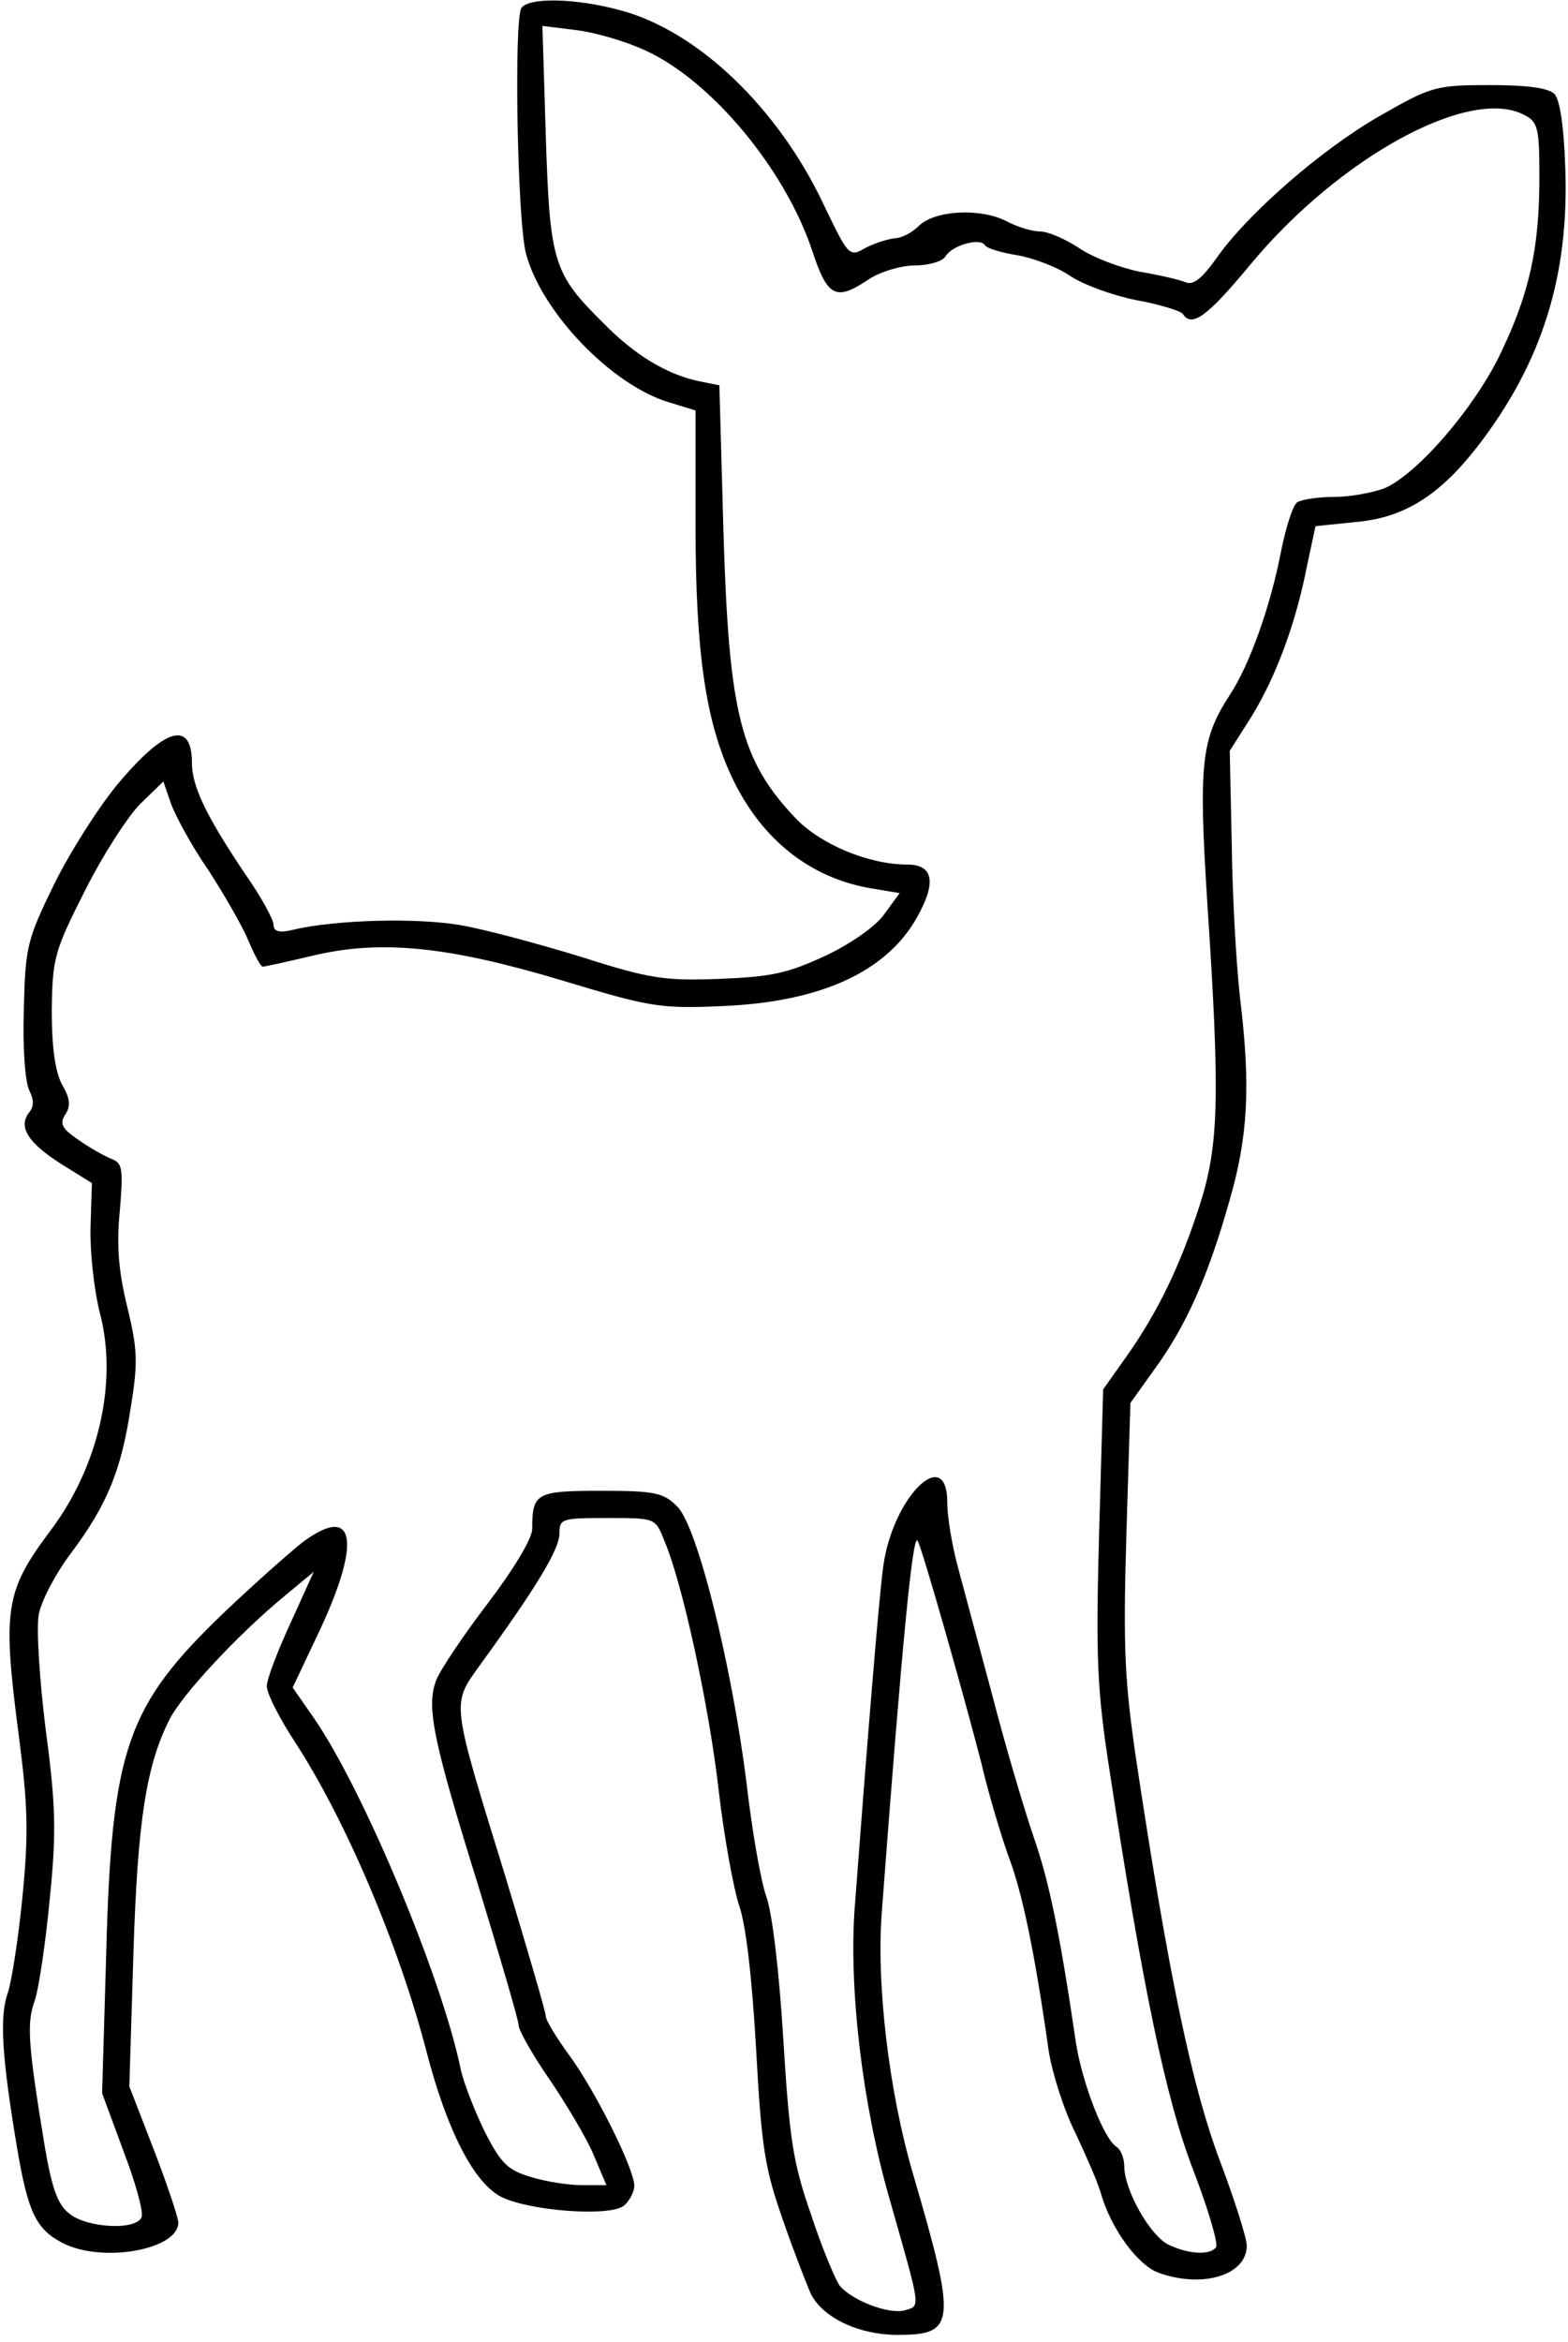
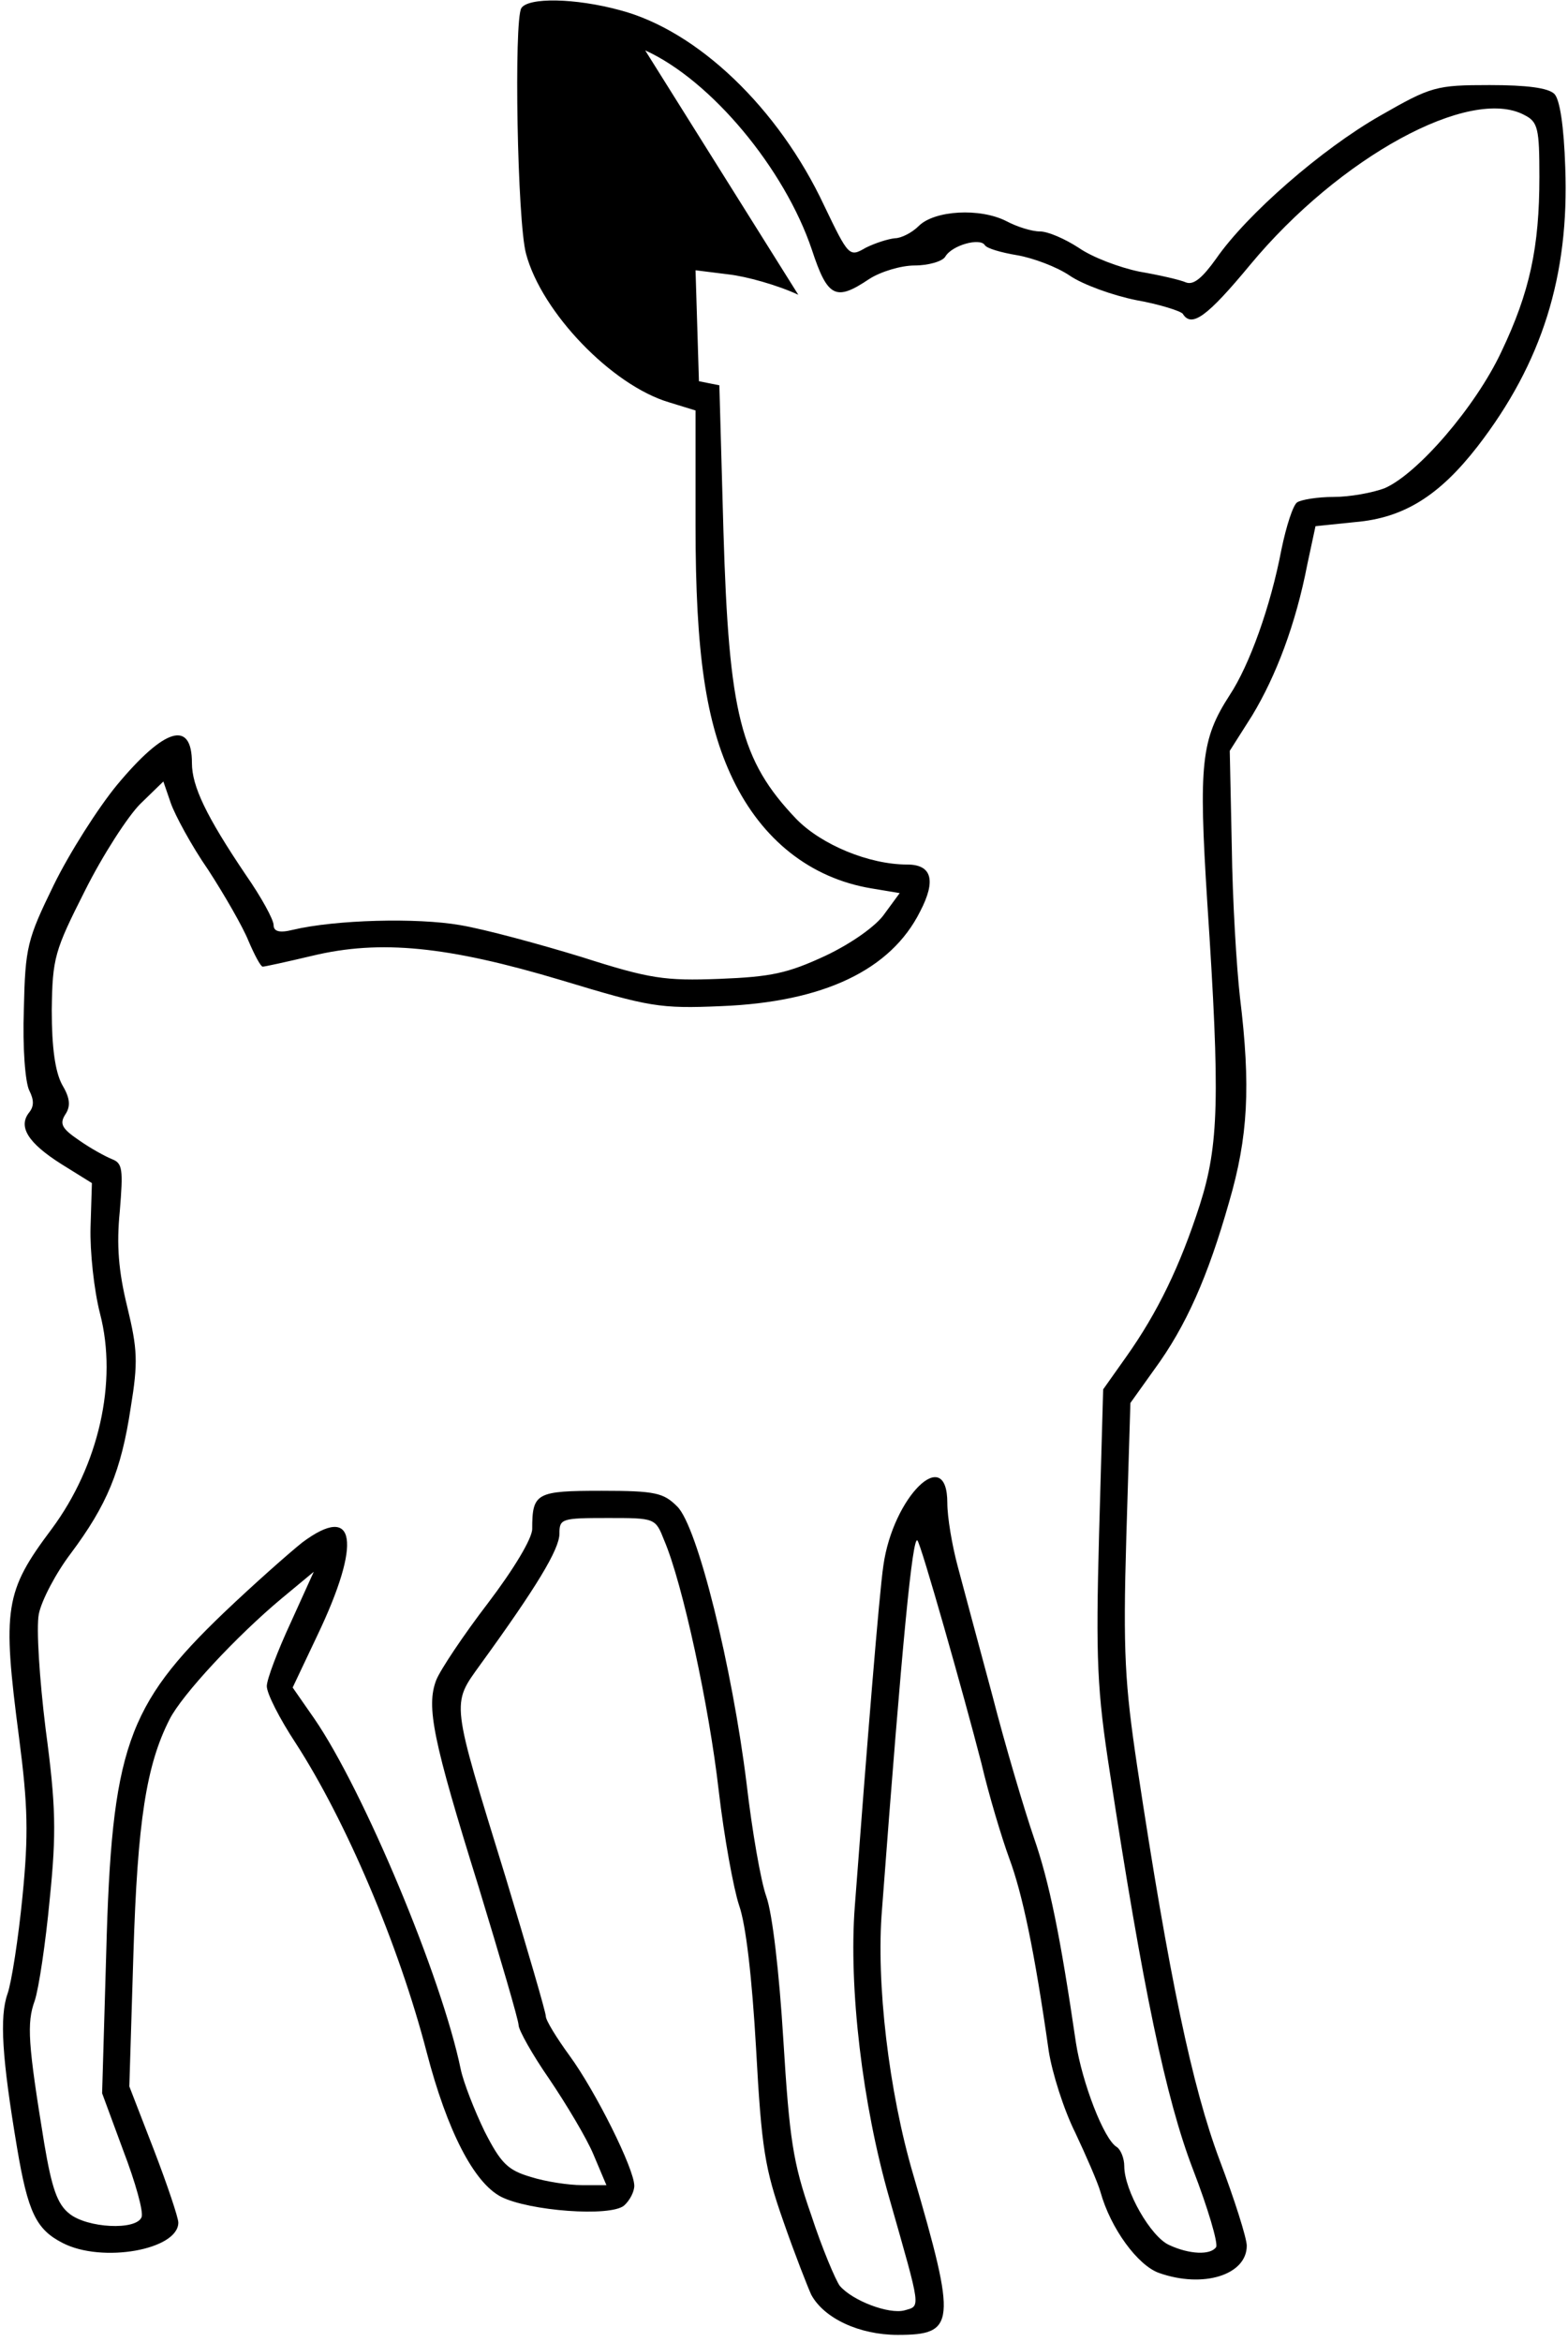
<svg xmlns="http://www.w3.org/2000/svg" version="1.0" width="60.799mm" height="90.773mm" viewBox="0 0 230 344" preserveAspectRatio="xMidYMid meet">
  <g transform="translate(0,344) scale(0.1,-0.1)" fill="#000000" stroke="none">
-     <path d="M764 3428 c-11 -18 -6 -314 7 -361 23 -86 126 -193 210 -218 l39 -12 0 -169 c0 -187 15 -290 55 -373 43 -89 114 -145 203 -160 l42 -7 -22 -30 c-12 -18 -49 -44 -87 -62 -56 -26 -80 -31 -156 -34 -80 -3 -102 0 -202 32 -62 19 -143 41 -179 47 -63 11 -183 8 -246 -7 -20 -5 -28 -2 -28 7 0 8 -18 41 -41 74 -58 86 -79 130 -79 164 0 64 -40 52 -110 -32 -28 -34 -70 -100 -93 -147 -39 -80 -42 -91 -44 -183 -2 -56 2 -107 8 -119 7 -14 7 -23 0 -32 -17 -21 -2 -45 47 -76 l45 -28 -2 -65 c-1 -35 5 -92 14 -127 26 -100 -2 -223 -71 -316 -69 -92 -73 -116 -48 -307 13 -100 14 -142 5 -233 -6 -61 -16 -126 -22 -143 -12 -34 -8 -95 14 -226 16 -95 28 -120 67 -140 58 -30 170 -10 170 30 0 7 -16 55 -36 107 l-36 93 6 195 c6 195 19 277 53 344 18 36 99 123 165 178 l47 39 -34 -75 c-19 -41 -35 -83 -35 -93 0 -11 19 -48 42 -83 74 -114 152 -297 193 -455 30 -115 69 -191 109 -212 41 -21 161 -30 181 -13 8 7 15 20 15 29 0 25 -57 139 -95 191 -19 26 -35 52 -35 58 0 6 -27 98 -59 204 -81 263 -80 253 -37 313 82 113 116 169 116 192 0 22 3 23 71 23 70 0 70 0 83 -33 27 -63 66 -244 80 -367 8 -69 22 -145 30 -169 10 -28 19 -106 25 -211 8 -147 13 -176 40 -253 17 -49 36 -97 41 -108 19 -35 71 -59 127 -59 85 0 87 16 23 235 -36 122 -55 283 -46 390 30 399 45 549 52 542 5 -4 68 -226 94 -327 11 -47 30 -110 41 -140 19 -51 37 -135 58 -283 5 -32 22 -86 39 -120 16 -34 33 -73 37 -87 15 -54 55 -108 86 -119 65 -23 129 -3 129 40 0 11 -18 68 -40 126 -40 107 -74 267 -121 578 -18 121 -21 167 -16 337 l6 197 35 49 c47 64 79 137 110 246 28 96 32 170 16 301 -5 44 -11 143 -12 221 l-3 141 33 52 c35 58 64 134 81 222 l12 56 58 6 c72 6 124 39 180 111 95 123 135 251 129 410 -2 61 -8 100 -16 108 -9 9 -41 13 -95 13 -79 0 -86 -2 -161 -45 -86 -49 -196 -145 -241 -210 -20 -28 -33 -39 -44 -35 -9 4 -40 11 -69 16 -29 6 -69 21 -89 35 -20 13 -45 24 -57 24 -12 0 -34 7 -49 15 -39 20 -106 16 -129 -7 -10 -10 -26 -18 -35 -18 -10 -1 -29 -7 -43 -14 -24 -14 -25 -13 -61 62 -67 143 -186 257 -300 287 -66 18 -135 19 -145 3z m182 -62 c97 -44 205 -174 245 -293 23 -70 35 -76 84 -43 17 11 47 20 67 20 20 0 41 6 45 13 10 17 51 28 58 17 3 -5 24 -11 48 -15 23 -4 58 -17 77 -30 19 -13 63 -29 98 -36 34 -6 65 -16 68 -20 13 -21 36 -4 99 72 131 158 323 263 403 220 20 -10 22 -20 22 -91 0 -103 -14 -169 -56 -257 -38 -81 -123 -179 -171 -200 -18 -7 -52 -13 -75 -13 -24 0 -48 -4 -54 -8 -6 -4 -16 -35 -23 -69 -16 -84 -47 -170 -76 -214 -42 -65 -46 -100 -33 -305 19 -287 17 -356 -11 -444 -29 -90 -62 -158 -108 -223 l-34 -48 -6 -212 c-5 -185 -3 -230 16 -352 48 -314 82 -478 122 -582 22 -57 37 -108 34 -114 -8 -12 -39 -11 -69 3 -27 12 -66 80 -66 116 0 11 -5 24 -11 28 -19 11 -51 95 -60 153 -23 157 -39 236 -62 302 -14 41 -42 135 -61 209 -20 74 -43 160 -51 190 -8 30 -15 71 -15 92 0 88 -80 9 -94 -92 -6 -40 -24 -262 -42 -501 -9 -119 11 -290 51 -429 47 -165 46 -157 22 -164 -23 -6 -76 14 -95 36 -6 8 -26 55 -42 104 -27 77 -32 112 -41 258 -6 98 -16 185 -25 210 -8 22 -21 97 -29 166 -21 170 -72 378 -102 407 -20 20 -32 23 -111 23 -96 0 -102 -3 -102 -56 0 -14 -27 -59 -65 -109 -36 -47 -70 -98 -76 -113 -15 -39 -5 -88 62 -303 32 -105 59 -197 59 -204 0 -7 20 -43 45 -79 25 -37 55 -87 65 -111 l19 -45 -36 0 c-19 0 -53 5 -75 12 -34 10 -44 20 -68 67 -15 31 -31 72 -35 91 -28 136 -143 410 -215 515 l-32 46 36 76 c66 138 57 196 -22 137 -20 -16 -72 -62 -115 -103 -143 -137 -165 -200 -173 -501 l-6 -205 31 -84 c18 -47 30 -90 27 -98 -8 -20 -80 -16 -106 5 -18 14 -26 38 -37 103 -24 147 -26 177 -14 210 6 18 16 85 22 149 10 98 9 138 -6 250 -9 73 -14 149 -10 169 4 20 25 60 47 89 53 71 74 121 88 214 11 67 10 86 -5 148 -13 53 -16 91 -11 141 5 61 4 70 -11 76 -10 4 -32 16 -49 28 -25 17 -29 24 -20 38 8 12 7 24 -5 44 -10 19 -15 54 -15 109 1 77 4 87 49 176 26 52 63 109 81 127 l34 33 11 -32 c6 -17 30 -62 55 -98 24 -37 51 -84 59 -104 9 -21 18 -38 21 -38 3 0 35 7 73 16 100 24 199 14 366 -36 129 -39 144 -42 235 -38 150 6 249 53 292 139 24 46 17 69 -19 69 -56 0 -126 29 -163 67 -82 86 -99 154 -107 423 l-6 214 -30 6 c-47 10 -94 38 -140 85 -74 73 -79 89 -85 274 l-5 163 48 -6 c27 -3 73 -16 103 -30z" />
+     <path d="M764 3428 c-11 -18 -6 -314 7 -361 23 -86 126 -193 210 -218 l39 -12 0 -169 c0 -187 15 -290 55 -373 43 -89 114 -145 203 -160 l42 -7 -22 -30 c-12 -18 -49 -44 -87 -62 -56 -26 -80 -31 -156 -34 -80 -3 -102 0 -202 32 -62 19 -143 41 -179 47 -63 11 -183 8 -246 -7 -20 -5 -28 -2 -28 7 0 8 -18 41 -41 74 -58 86 -79 130 -79 164 0 64 -40 52 -110 -32 -28 -34 -70 -100 -93 -147 -39 -80 -42 -91 -44 -183 -2 -56 2 -107 8 -119 7 -14 7 -23 0 -32 -17 -21 -2 -45 47 -76 l45 -28 -2 -65 c-1 -35 5 -92 14 -127 26 -100 -2 -223 -71 -316 -69 -92 -73 -116 -48 -307 13 -100 14 -142 5 -233 -6 -61 -16 -126 -22 -143 -12 -34 -8 -95 14 -226 16 -95 28 -120 67 -140 58 -30 170 -10 170 30 0 7 -16 55 -36 107 l-36 93 6 195 c6 195 19 277 53 344 18 36 99 123 165 178 l47 39 -34 -75 c-19 -41 -35 -83 -35 -93 0 -11 19 -48 42 -83 74 -114 152 -297 193 -455 30 -115 69 -191 109 -212 41 -21 161 -30 181 -13 8 7 15 20 15 29 0 25 -57 139 -95 191 -19 26 -35 52 -35 58 0 6 -27 98 -59 204 -81 263 -80 253 -37 313 82 113 116 169 116 192 0 22 3 23 71 23 70 0 70 0 83 -33 27 -63 66 -244 80 -367 8 -69 22 -145 30 -169 10 -28 19 -106 25 -211 8 -147 13 -176 40 -253 17 -49 36 -97 41 -108 19 -35 71 -59 127 -59 85 0 87 16 23 235 -36 122 -55 283 -46 390 30 399 45 549 52 542 5 -4 68 -226 94 -327 11 -47 30 -110 41 -140 19 -51 37 -135 58 -283 5 -32 22 -86 39 -120 16 -34 33 -73 37 -87 15 -54 55 -108 86 -119 65 -23 129 -3 129 40 0 11 -18 68 -40 126 -40 107 -74 267 -121 578 -18 121 -21 167 -16 337 l6 197 35 49 c47 64 79 137 110 246 28 96 32 170 16 301 -5 44 -11 143 -12 221 l-3 141 33 52 c35 58 64 134 81 222 l12 56 58 6 c72 6 124 39 180 111 95 123 135 251 129 410 -2 61 -8 100 -16 108 -9 9 -41 13 -95 13 -79 0 -86 -2 -161 -45 -86 -49 -196 -145 -241 -210 -20 -28 -33 -39 -44 -35 -9 4 -40 11 -69 16 -29 6 -69 21 -89 35 -20 13 -45 24 -57 24 -12 0 -34 7 -49 15 -39 20 -106 16 -129 -7 -10 -10 -26 -18 -35 -18 -10 -1 -29 -7 -43 -14 -24 -14 -25 -13 -61 62 -67 143 -186 257 -300 287 -66 18 -135 19 -145 3z m182 -62 c97 -44 205 -174 245 -293 23 -70 35 -76 84 -43 17 11 47 20 67 20 20 0 41 6 45 13 10 17 51 28 58 17 3 -5 24 -11 48 -15 23 -4 58 -17 77 -30 19 -13 63 -29 98 -36 34 -6 65 -16 68 -20 13 -21 36 -4 99 72 131 158 323 263 403 220 20 -10 22 -20 22 -91 0 -103 -14 -169 -56 -257 -38 -81 -123 -179 -171 -200 -18 -7 -52 -13 -75 -13 -24 0 -48 -4 -54 -8 -6 -4 -16 -35 -23 -69 -16 -84 -47 -170 -76 -214 -42 -65 -46 -100 -33 -305 19 -287 17 -356 -11 -444 -29 -90 -62 -158 -108 -223 l-34 -48 -6 -212 c-5 -185 -3 -230 16 -352 48 -314 82 -478 122 -582 22 -57 37 -108 34 -114 -8 -12 -39 -11 -69 3 -27 12 -66 80 -66 116 0 11 -5 24 -11 28 -19 11 -51 95 -60 153 -23 157 -39 236 -62 302 -14 41 -42 135 -61 209 -20 74 -43 160 -51 190 -8 30 -15 71 -15 92 0 88 -80 9 -94 -92 -6 -40 -24 -262 -42 -501 -9 -119 11 -290 51 -429 47 -165 46 -157 22 -164 -23 -6 -76 14 -95 36 -6 8 -26 55 -42 104 -27 77 -32 112 -41 258 -6 98 -16 185 -25 210 -8 22 -21 97 -29 166 -21 170 -72 378 -102 407 -20 20 -32 23 -111 23 -96 0 -102 -3 -102 -56 0 -14 -27 -59 -65 -109 -36 -47 -70 -98 -76 -113 -15 -39 -5 -88 62 -303 32 -105 59 -197 59 -204 0 -7 20 -43 45 -79 25 -37 55 -87 65 -111 l19 -45 -36 0 c-19 0 -53 5 -75 12 -34 10 -44 20 -68 67 -15 31 -31 72 -35 91 -28 136 -143 410 -215 515 l-32 46 36 76 c66 138 57 196 -22 137 -20 -16 -72 -62 -115 -103 -143 -137 -165 -200 -173 -501 l-6 -205 31 -84 c18 -47 30 -90 27 -98 -8 -20 -80 -16 -106 5 -18 14 -26 38 -37 103 -24 147 -26 177 -14 210 6 18 16 85 22 149 10 98 9 138 -6 250 -9 73 -14 149 -10 169 4 20 25 60 47 89 53 71 74 121 88 214 11 67 10 86 -5 148 -13 53 -16 91 -11 141 5 61 4 70 -11 76 -10 4 -32 16 -49 28 -25 17 -29 24 -20 38 8 12 7 24 -5 44 -10 19 -15 54 -15 109 1 77 4 87 49 176 26 52 63 109 81 127 l34 33 11 -32 c6 -17 30 -62 55 -98 24 -37 51 -84 59 -104 9 -21 18 -38 21 -38 3 0 35 7 73 16 100 24 199 14 366 -36 129 -39 144 -42 235 -38 150 6 249 53 292 139 24 46 17 69 -19 69 -56 0 -126 29 -163 67 -82 86 -99 154 -107 423 l-6 214 -30 6 l-5 163 48 -6 c27 -3 73 -16 103 -30z" />
  </g>
</svg>